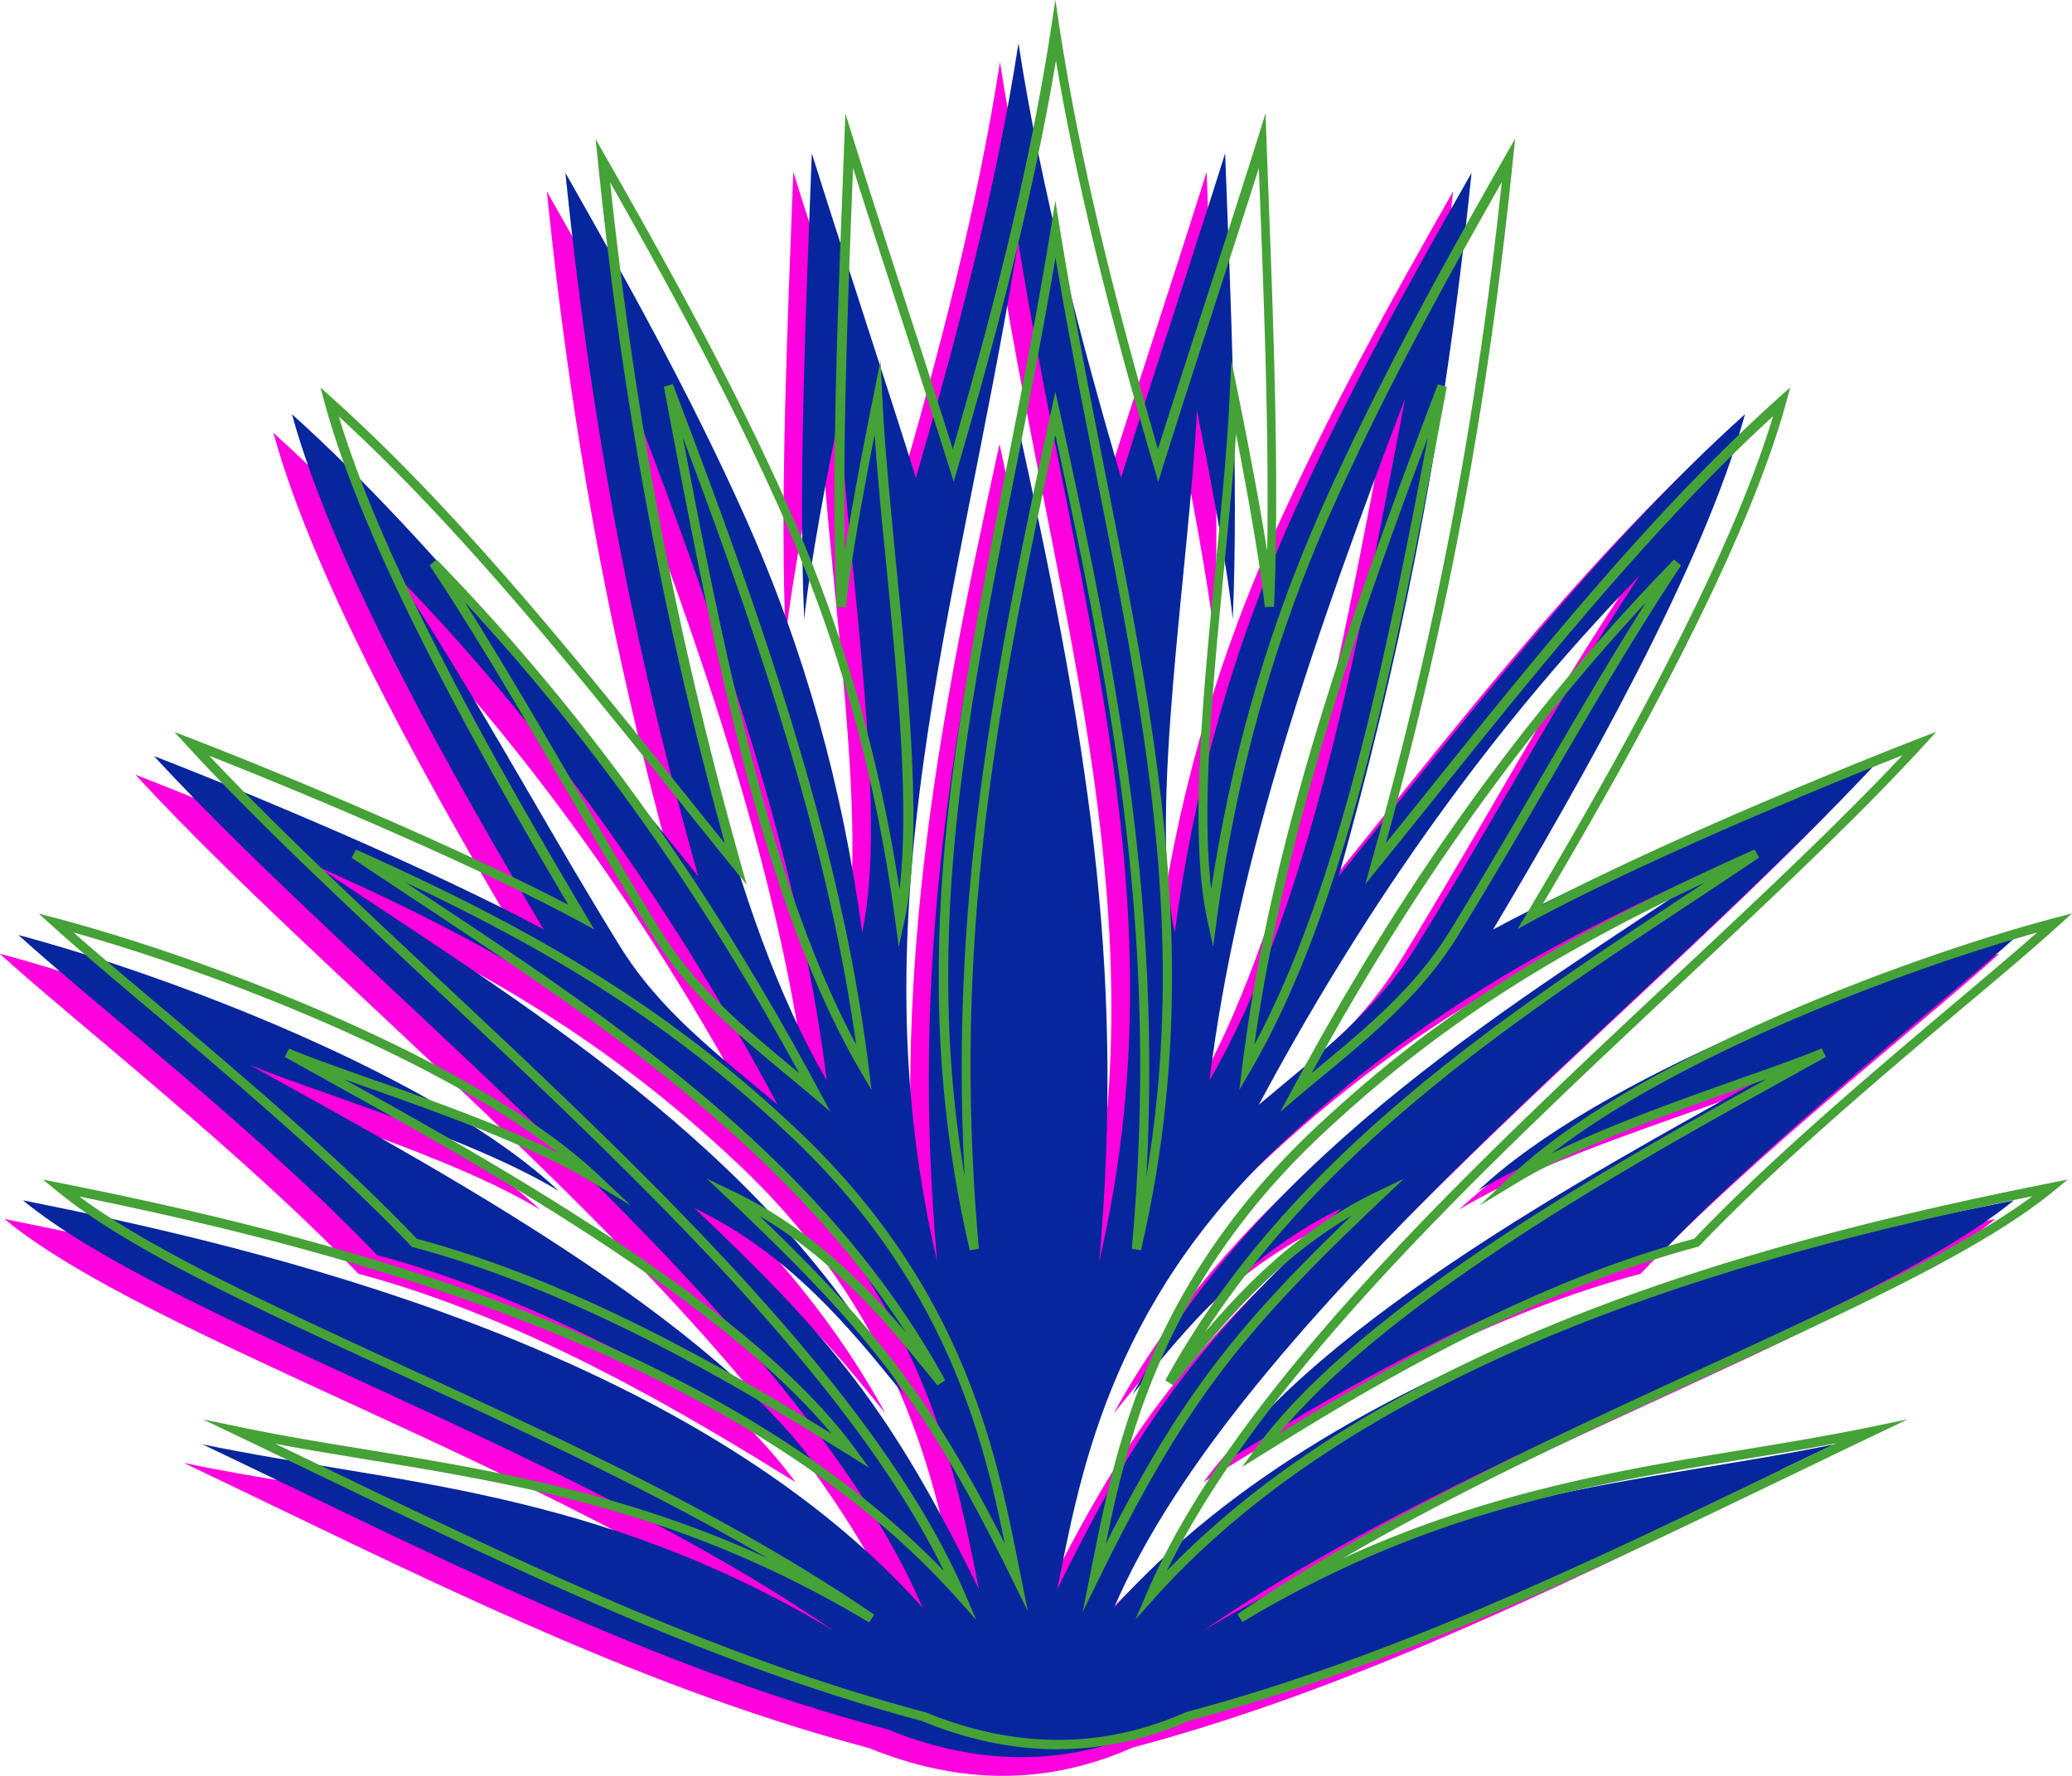
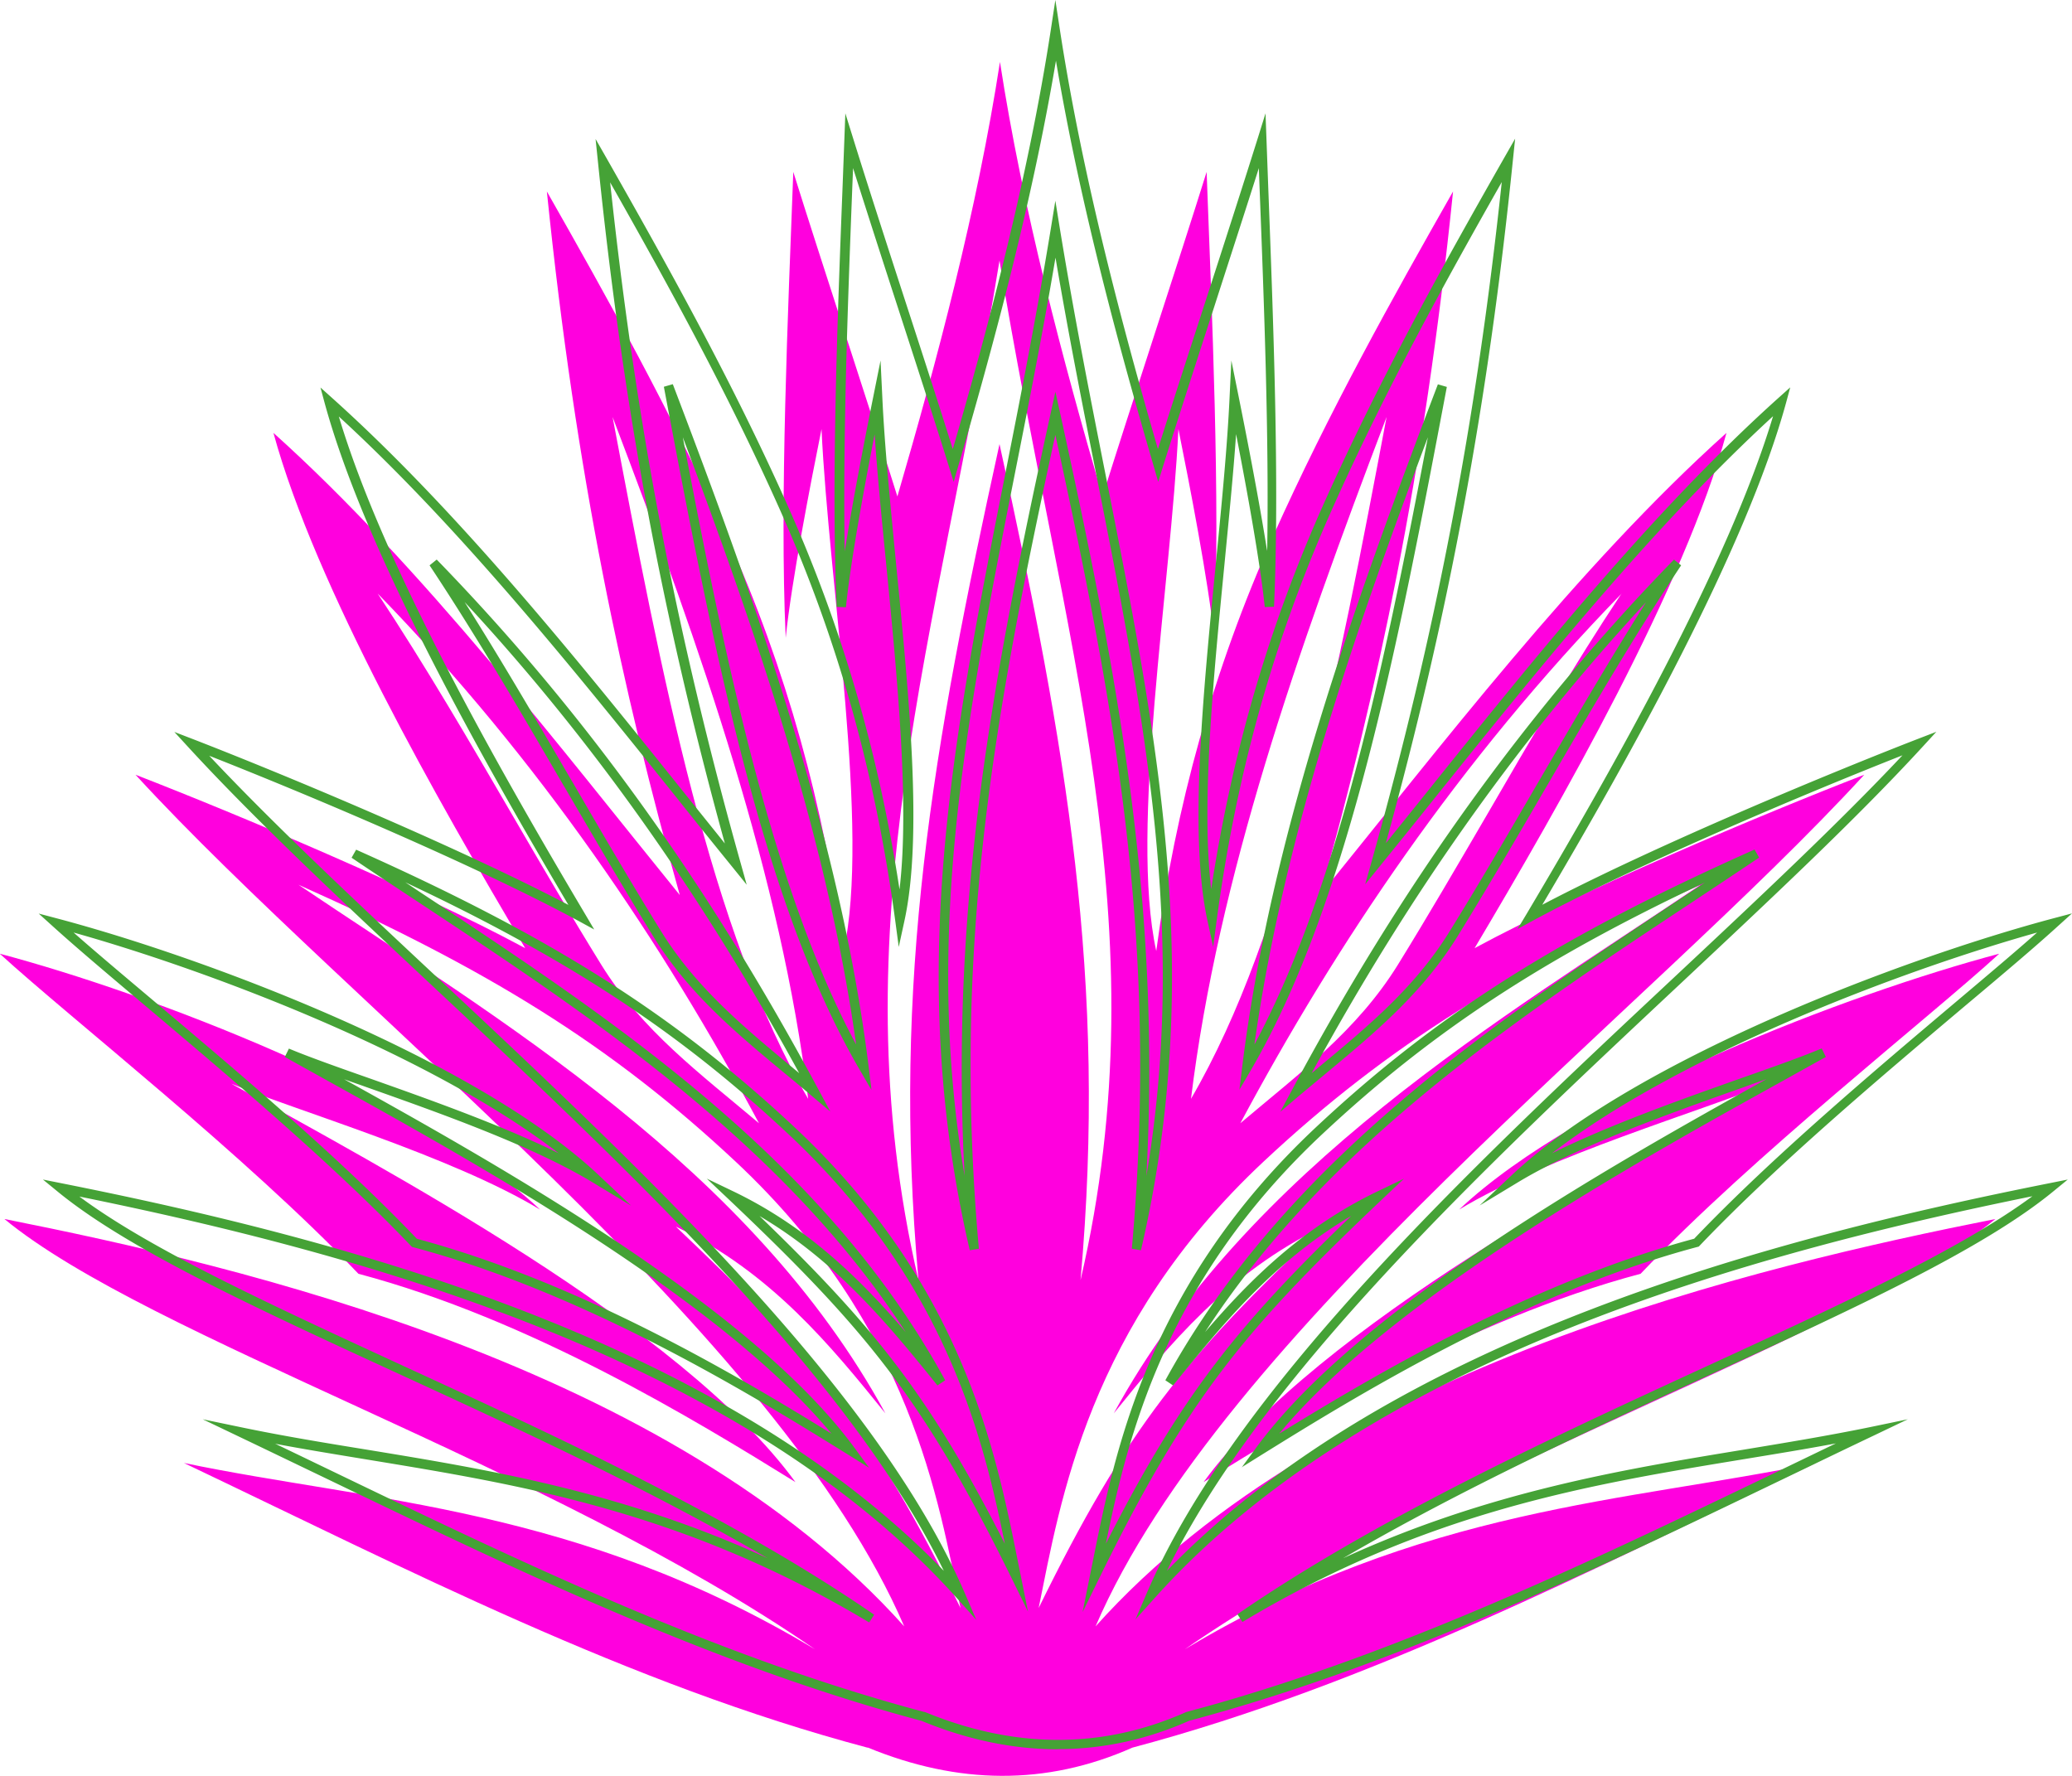
<svg xmlns="http://www.w3.org/2000/svg" data-bbox="0 0 136.55 117.04" viewBox="0 0 136.55 117.04" data-type="color">
  <g>
    <path d="M131.74 62.87c-4.72 4.31-16.17 13.26-23.62 21.08-11.35 3.02-22.13 9.6-28.8 13.73 7.56-10.35 27.32-20.74 37.18-26.26-4.2 1.76-14.52 4.77-20.34 8.3 8.03-7.57 25.86-14.28 35.58-16.86M91.38 27.48c-3.21 17-6.45 33.9-12.89 44.94 1.79-14.58 6.97-29.4 12.89-44.94m15.48 11.64c-3.19 4.81-6.07 9.76-8.94 14.71-1.91 3.27-3.81 6.54-5.8 9.76-2.69 4.34-6.49 7.15-10.38 10.44 6.31-11.79 14.41-23.9 25.13-34.91zm5.22 19.19C98.97 67.14 82.27 76.9 73.4 93.15c3.61-4.47 7.52-9.27 13.81-12.31-9.09 8.61-12.93 13.25-18.76 25.14 1.43-7 3.25-18.6 14.83-29.43 8.26-7.73 16.41-12.71 28.8-18.24M0 62.87c4.72 4.31 16.17 13.26 23.62 21.08 11.35 3.02 22.13 9.6 28.8 13.73-7.55-10.35-27.31-20.74-37.18-26.26 4.2 1.76 14.52 4.77 20.35 8.3C27.56 72.15 9.72 65.44 0 62.86Zm57.16 52.31C41.44 111 26.9 103.46 12.12 96.42 24.52 99 38.04 99.3 53.71 108.7 36.01 96.5 9.84 88.2.29 80.34c15.48 3.08 43.89 9.64 59.3 26.85-8.28-19.24-36.4-40.58-50.66-56.13 6.61 2.56 18.55 7.58 25.68 11.43-5.7-9.61-13.82-23.82-16.59-33.96 9.78 8.78 19.04 20.92 26.78 30.46-3.78-13.46-6.85-27.64-8.76-46.37 3.97 6.98 8.2 14.55 11.86 22.72 3.93 8.78 6.41 17.78 7.7 27.34 1.75-8.03-.98-24.13-1.46-34.4-.72 3.57-1.99 10.11-2.36 13.76-.41-9.1.16-21.62.5-30.71 1.85 5.92 5.01 15.47 6.86 21.39 2.61-8.94 5.27-18.95 6.76-28.64 1.49 9.69 4.15 19.7 6.76 28.64 1.85-5.92 5.01-15.47 6.86-21.39.34 9.1.91 21.62.5 30.71-.37-3.65-1.64-10.2-2.36-13.76-.49 10.27-3.22 26.37-1.46 34.4 1.28-9.56 3.77-18.56 7.7-27.34 3.66-8.17 7.89-15.74 11.86-22.72-1.91 18.73-4.98 32.9-8.76 46.37 7.74-9.54 16.99-21.68 26.78-30.46-2.77 10.14-10.89 24.35-16.6 33.96 7.13-3.85 19.07-8.87 25.68-11.43-14.26 15.55-42.39 36.89-50.66 56.13 15.41-17.21 43.81-23.77 59.3-26.85-9.56 7.86-35.73 16.16-53.42 28.36 15.67-9.4 29.18-9.7 41.58-12.28-14.78 7.04-29.31 14.58-45.03 18.76-5.7 2.53-11.51 2.43-17.43 0zm8.71-85.91c-4.4 20.05-7.11 35.31-5.34 55.1-5.42-23.33 1.29-42.4 5.34-67.2 4.05 24.81 10.77 43.87 5.34 67.2 1.77-19.79-.94-35.05-5.34-55.1m-25.5-1.79c3.22 17 6.45 33.9 12.89 44.94-1.79-14.58-6.97-29.4-12.89-44.94M24.89 39.12c3.18 4.81 6.06 9.76 8.94 14.71 1.9 3.27 3.81 6.54 5.8 9.76 2.69 4.34 6.49 7.15 10.39 10.44-6.31-11.79-14.42-23.9-25.13-34.91m-5.22 19.19c13.1 8.83 29.81 18.59 38.68 34.84-3.61-4.47-7.52-9.27-13.81-12.31 9.09 8.61 12.93 13.25 18.76 25.14-1.43-7-3.25-18.6-14.83-29.43-8.26-7.73-16.41-12.71-28.8-18.24" fill="#ff00de" fill-rule="evenodd" data-color="1" />
-     <path d="M132.97 61.64c-4.72 4.31-16.17 13.26-23.62 21.08-11.35 3.02-22.13 9.6-28.8 13.73 7.56-10.35 27.32-20.74 37.18-26.26-4.2 1.76-14.52 4.77-20.34 8.3 8.03-7.57 25.86-14.28 35.58-16.86M92.6 26.26c-3.21 17-6.45 33.9-12.89 44.94 1.79-14.58 6.97-29.4 12.89-44.94m15.48 11.64c-3.19 4.81-6.07 9.76-8.94 14.71-1.91 3.27-3.81 6.54-5.8 9.76-2.69 4.34-6.49 7.15-10.38 10.44 6.31-11.79 14.41-23.9 25.13-34.91zm5.22 19.19c-13.11 8.83-29.81 18.59-38.68 34.84 3.61-4.47 7.52-9.27 13.81-12.31-9.09 8.61-12.93 13.25-18.76 25.14 1.43-7 3.25-18.6 14.83-29.43 8.26-7.73 16.41-12.71 28.8-18.24M1.23 61.64C5.95 65.95 17.4 74.9 24.85 82.72c11.35 3.02 22.13 9.6 28.8 13.73C46.1 86.1 26.34 75.71 16.47 70.19c4.2 1.76 14.52 4.77 20.35 8.3-8.03-7.57-25.87-14.28-35.59-16.86Zm57.15 52.31c-15.72-4.18-30.26-11.72-45.04-18.76 12.4 2.58 25.92 2.88 41.59 12.28-17.7-12.2-43.87-20.5-53.42-28.36 15.48 3.08 43.89 9.64 59.3 26.85-8.28-19.24-36.4-40.58-50.66-56.13 6.61 2.56 18.55 7.58 25.68 11.43-5.7-9.61-13.82-23.82-16.59-33.96 9.78 8.78 19.04 20.92 26.78 30.46-3.78-13.46-6.85-27.64-8.76-46.37 3.97 6.98 8.2 14.55 11.86 22.72 3.93 8.78 6.41 17.78 7.7 27.34 1.75-8.03-.98-24.13-1.46-34.4-.72 3.57-1.99 10.11-2.36 13.76-.41-9.1.16-21.62.5-30.71 1.85 5.92 5.01 15.47 6.86 21.39 2.61-8.94 5.27-18.95 6.76-28.64 1.49 9.69 4.15 19.7 6.76 28.64 1.85-5.92 5.01-15.47 6.86-21.39.34 9.1.91 21.62.5 30.71-.37-3.65-1.64-10.2-2.36-13.76-.49 10.27-3.22 26.37-1.46 34.4 1.28-9.56 3.77-18.56 7.7-27.34 3.66-8.17 7.89-15.74 11.86-22.72-1.91 18.73-4.98 32.9-8.76 46.37 7.74-9.54 16.99-21.68 26.78-30.46-2.77 10.14-10.89 24.35-16.6 33.96 7.13-3.85 19.07-8.87 25.68-11.43-14.26 15.55-42.39 36.89-50.66 56.13 15.41-17.21 43.81-23.77 59.3-26.85-9.56 7.86-35.73 16.16-53.42 28.36 15.67-9.4 29.18-9.7 41.58-12.28-14.78 7.04-29.31 14.58-45.03 18.76-5.7 2.53-11.51 2.43-17.43 0zm8.72-85.9c-4.4 20.05-7.11 35.31-5.34 55.1-5.42-23.33 1.29-42.4 5.34-67.2 4.05 24.81 10.77 43.87 5.34 67.2 1.77-19.79-.94-35.05-5.34-55.1m-25.51-1.79c3.22 17 6.45 33.9 12.89 44.94-1.79-14.58-6.97-29.4-12.89-44.94M26.12 37.9c3.18 4.81 6.06 9.76 8.94 14.71 1.9 3.27 3.81 6.54 5.8 9.76 2.69 4.34 6.49 7.15 10.39 10.44-6.31-11.79-14.42-23.9-25.13-34.91m-5.23 19.19c13.1 8.83 29.81 18.59 38.68 34.84-3.61-4.47-7.52-9.27-13.81-12.31 9.09 8.61 12.93 13.25 18.76 25.14-1.43-7-3.25-18.6-14.83-29.43-8.26-7.73-16.41-12.71-28.8-18.24" fill-rule="evenodd" fill="#07269e" data-color="2" />
    <path d="M69.72 115.29c-2.95 0-5.95-.62-8.98-1.87-13.58-3.62-26.5-9.84-39-15.86-2.02-.97-4.05-1.95-6.08-2.92l-2.3-1.1 2.5.52c2.73.57 5.46 1.02 8.36 1.49 7.97 1.31 16.8 2.76 26.37 7.15-7.76-4.53-16.41-8.52-24.26-12.13-9.63-4.43-17.94-8.26-22.56-12.06l-.94-.77 1.2.24c17.93 3.57 43.21 10.08 58.17 25.55-6.26-12.85-20.91-26.57-33.91-38.75-5.95-5.57-11.57-10.84-15.91-15.57l-.89-.97 1.22.47c5.32 2.06 17.05 6.9 24.75 10.93-6.21-10.5-13.45-23.5-16.07-33.1l-.27-1 .77.69c8.32 7.47 16.23 17.32 23.2 26.02.91 1.14 1.81 2.25 2.68 3.34-4.15-15.06-6.74-29-8.37-44.99l-.15-1.44.72 1.26c3.99 7.02 8.2 14.55 11.87 22.75 3.62 8.07 6.06 16.42 7.44 25.45.67-5.61-.15-13.99-.88-21.47-.3-3.01-.58-5.89-.76-8.52-1.01 5.16-1.66 9.08-1.89 11.39l-.61-.02c-.37-8.15.05-19.02.39-27.76l.18-4.77.53 1.7c.93 2.99 2.22 6.98 3.47 10.83 1.09 3.35 2.21 6.81 3.08 9.6 2.26-7.79 4.95-17.77 6.46-27.63l.3-1.97.3 1.97c1.51 9.83 4.2 19.82 6.46 27.63.88-2.79 2-6.25 3.09-9.61 1.25-3.85 2.53-7.83 3.47-10.82l.53-1.7.18 4.88c.33 8.7.75 19.52.38 27.64l-.61.02c-.3-2.92-1.18-7.76-1.89-11.4-.18 2.62-.47 5.51-.76 8.52-.73 7.48-1.55 15.85-.88 21.47 1.38-9.03 3.82-17.37 7.44-25.45 3.68-8.21 7.88-15.74 11.87-22.75l.72-1.26-.15 1.44c-1.63 16-4.23 29.95-8.37 44.99.89-1.1 1.8-2.23 2.72-3.38 6.96-8.68 14.85-18.51 23.16-25.97l.77-.69-.27 1c-2.66 9.71-10.3 23.34-16.07 33.1 7.72-4.05 19.44-8.87 24.75-10.93l1.22-.47-.89.97c-4.34 4.73-9.96 9.99-15.91 15.57-13 12.18-27.65 25.91-33.91 38.76 14.96-15.47 40.24-21.98 58.17-25.55l1.2-.24-.94.77c-4.62 3.8-12.93 7.63-22.56 12.06-7.85 3.61-16.5 7.6-24.26 12.13 9.57-4.39 18.39-5.84 26.36-7.15 2.9-.48 5.63-.93 8.36-1.49l2.5-.52-2.3 1.1c-2.02.96-4.04 1.94-6.06 2.91-12.5 6.02-25.41 12.24-39 15.86-2.81 1.25-5.71 1.87-8.65 1.87ZM18.11 95.14c1.3.62 2.6 1.25 3.89 1.87 12.47 6.01 25.37 12.22 38.91 15.82h.04c5.93 2.45 11.71 2.45 17.19.02l.05-.02c13.54-3.6 26.44-9.82 38.92-15.83 1.29-.62 2.59-1.25 3.88-1.87-1.96.37-3.94.69-6 1.03-10.29 1.69-20.94 3.44-33.11 10.74l-.33-.51c9.22-6.35 20.78-11.67 30.98-16.37 8.91-4.1 16.69-7.69 21.41-11.18-18.29 3.72-43.56 10.53-57.86 26.5l-1.25 1.39.74-1.72c5.78-13.45 21.22-27.92 34.85-40.68 5.53-5.18 10.78-10.1 14.96-14.55-5.99 2.36-17.28 7.08-24.4 10.92l-.97.53.57-.95c5.61-9.44 13.3-22.97 16.27-32.85-7.98 7.33-15.57 16.79-22.3 25.17a777 777 0 0 1-3.65 4.53l-.93 1.15.4-1.42c4.24-15.1 6.91-29 8.6-44.86-3.76 6.63-7.68 13.73-11.12 21.42-3.86 8.61-6.37 17.52-7.67 27.25l-.23 1.73-.37-1.7c-1.22-5.57-.32-14.74.55-23.6.39-3.95.75-7.68.9-10.87l.12-2.47.49 2.43c.52 2.58 1.32 6.68 1.87 10.14.13-7.5-.21-16.49-.5-23.92l-.05-1.33c-.86 2.72-1.92 5.97-2.94 9.14-1.22 3.76-2.47 7.64-3.39 10.57l-.3.97-.28-.97C73.87 23.32 71.21 13.66 69.59 4c-1.63 9.69-4.29 19.34-6.46 26.79l-.28.97-.3-.97c-.91-2.92-2.17-6.8-3.39-10.56-1.03-3.17-2.08-6.43-2.94-9.15l-.05 1.22c-.29 7.47-.63 16.5-.5 24.04.42-2.64 1.05-6.06 1.87-10.14l.49-2.44.12 2.48c.15 3.2.52 6.92.9 10.87.87 8.86 1.77 18.03.55 23.6l-.37 1.7-.23-1.72c-1.31-9.74-3.82-18.66-7.67-27.25-3.44-7.68-7.36-14.78-11.12-21.42 1.69 15.85 4.36 29.75 8.6 44.86l.4 1.43-.93-1.15c-1.17-1.44-2.38-2.94-3.61-4.49-6.74-8.4-14.34-17.88-22.34-25.22 2.91 9.71 10.18 22.6 16.27 32.86l.56.95-.97-.53c-7.09-3.83-18.4-8.56-24.4-10.92 4.19 4.46 9.43 9.38 14.97 14.56 13.62 12.76 29.05 27.22 34.84 40.67l.74 1.72-1.25-1.4c-14.3-15.97-39.57-22.78-57.86-26.5 4.71 3.5 12.5 7.08 21.41 11.19 10.2 4.69 21.76 10.02 30.97 16.37l-.33.51c-12.17-7.3-22.82-9.05-33.11-10.74-2.06-.34-4.04-.66-6-1.03zm53.24 11.08.69-3.42c1.45-7.23 3.63-18.15 14.7-28.52 7.93-7.43 16.03-12.56 28.89-18.29l.3.53c-1.45.98-2.95 1.97-4.47 2.98-11.29 7.47-23.96 15.85-32.04 28.29 2.95-3.45 6.44-6.9 11.34-9.26l1.77-.85-1.43 1.35c-9.13 8.65-12.9 13.23-18.69 25.05l-1.05 2.14Zm41.04-48.07c-10.81 5.09-18.09 9.9-25.23 16.58-10.34 9.68-12.83 19.88-14.28 27.01 4.94-9.73 8.65-14.36 16.18-21.61-5.17 3.03-8.64 7.33-11.75 11.18l-.51-.34c7.93-14.52 21.95-23.79 34.31-31.98.43-.28.85-.56 1.27-.84zm-44.64 48.07-1.05-2.14c-5.8-11.81-9.57-16.4-18.69-25.05l-1.43-1.35 1.77.85c4.9 2.36 8.39 5.82 11.34 9.27-8.08-12.44-20.75-20.82-32.04-28.29-1.53-1.01-3.03-2-4.48-2.98l.3-.53c12.85 5.73 20.95 10.86 28.89 18.29 11.07 10.37 13.25 21.29 14.7 28.52l.69 3.42ZM50.04 80.13c7.53 7.26 11.24 11.88 16.18 21.61-1.45-7.13-3.94-17.33-14.28-27.01-7.14-6.68-14.42-11.5-25.23-16.58.43.28.85.57 1.28.85 12.36 8.18 26.38 17.45 34.3 31.97l-.51.34c-3.11-3.85-6.59-8.15-11.75-11.18zm7.23 16.6-1.33-.83c-5.98-3.71-17.1-10.61-28.71-13.7l-.08-.02-.06-.06c-5.11-5.36-11.98-11.16-17.5-15.82-2.48-2.09-4.62-3.9-6.11-5.25l-.93-.84 1.21.32c9.93 2.63 27.64 9.32 35.72 16.94l2.11 1.99-2.48-1.5c-4.03-2.45-10.16-4.61-15.07-6.35-.47-.17-.92-.32-1.36-.48 10.42 5.78 26.91 15.08 33.67 24.34l.93 1.27h-.01ZM27.46 81.64c10.78 2.89 21.11 9 27.34 12.85-7.46-8.99-23.56-17.91-33.37-23.35-.95-.53-1.84-1.02-2.66-1.48l.27-.55c1.27.53 3.09 1.18 5.2 1.92 3.98 1.41 8.74 3.09 12.58 4.98C28.51 69.57 14 64.03 4.85 61.46c1.38 1.22 3.14 2.7 5.12 4.37 5.51 4.65 12.37 10.43 17.49 15.8Zm54.36 15.09.93-1.27c6.76-9.26 23.26-18.56 33.67-24.34q-.66.225-1.35.48c-4.92 1.74-11.04 3.9-15.08 6.35l-2.48 1.5 2.11-1.99c8.08-7.62 25.79-14.3 35.72-16.94l1.21-.32-.93.84c-1.48 1.35-3.62 3.16-6.1 5.24-5.52 4.66-12.4 10.46-17.51 15.82l-.06.06-.08.02c-11.61 3.09-22.74 9.99-28.72 13.7l-1.33.83zm38.24-27.62.27.55c-.83.46-1.73.96-2.68 1.49-9.8 5.43-25.9 14.35-33.35 23.34 6.24-3.84 16.57-9.96 27.35-12.85 5.12-5.37 11.98-11.16 17.49-15.81 1.98-1.67 3.73-3.15 5.11-4.37-9.15 2.57-23.66 8.11-31.97 14.55 3.84-1.9 8.6-3.58 12.58-4.99 2.11-.74 3.93-1.39 5.19-1.92h.01ZM75.19 82.4l-.6-.1c1.77-19.77-.94-34.85-5.04-53.64-4.1 18.79-6.8 33.87-5.04 53.64l-.6.1c-4.21-18.1-1.17-33.45 2.35-51.22 1.02-5.15 2.07-10.48 2.99-16.1l.3-1.85.3 1.85c.92 5.62 1.97 10.95 2.99 16.11 3.52 17.77 6.56 33.11 2.35 51.22Zm-5.64-56.6.3 1.36c3.8 17.34 6.67 32.29 5.7 50.35 2.69-15.97-.11-30.09-3.3-46.22-.91-4.6-1.85-9.34-2.69-14.31-.84 4.97-1.78 9.71-2.69 14.3-3.19 16.12-5.99 30.25-3.3 46.22-.97-18.07 1.89-33.02 5.69-50.35l.3-1.36h-.01Zm14.83 47.46.76-1.41c7.29-13.62 15.53-25.06 25.18-34.97l.47.38c-3.15 4.74-6.04 9.71-8.83 14.51l-.2.34c-1.84 3.16-3.75 6.44-5.71 9.61-2.33 3.76-5.46 6.36-8.78 9.12-.55.46-1.11.92-1.67 1.39l-1.22 1.04Zm24.1-33.57c-8.31 8.96-15.55 19.15-22.04 31.04.15-.12.3-.25.44-.37 3.28-2.72 6.38-5.29 8.65-8.97 1.96-3.16 3.86-6.43 5.7-9.59l.2-.34c2.26-3.88 4.58-7.87 7.05-11.77M54.72 73.26l-1.22-1.03q-.825-.705-1.65-1.38c-3.33-2.76-6.47-5.37-8.8-9.14-2.03-3.29-4.03-6.73-5.8-9.76l-.15-.25c-2.78-4.78-5.66-9.72-8.79-14.44l.47-.38c9.65 9.92 17.89 21.36 25.18 34.97zm-24.1-33.58c2.45 3.87 4.76 7.84 7.01 11.7l.15.25c1.76 3.03 3.76 6.47 5.79 9.75 2.28 3.68 5.38 6.26 8.67 8.99.14.12.29.24.43.36-6.49-11.88-13.73-22.08-22.05-31.05m26.8 32.14-.75-1.29c-6.51-11.16-9.77-28.38-12.92-45.04l.59-.17c5.51 14.47 11.04 29.86 12.91 45.01l.18 1.48ZM45 28.82c2.82 14.82 5.9 29.73 11.42 40.02C54.55 55.4 49.87 41.78 45 28.82m36.68 43 .18-1.48c1.86-15.14 7.39-30.54 12.9-45.01l.59.17c-3.15 16.64-6.4 33.85-12.92 45.04zm12.42-43c-4.88 12.97-9.55 26.59-11.43 40.02 5.53-10.31 8.61-25.21 11.43-40.02" fill="#45a236" data-color="3" />
  </g>
</svg>